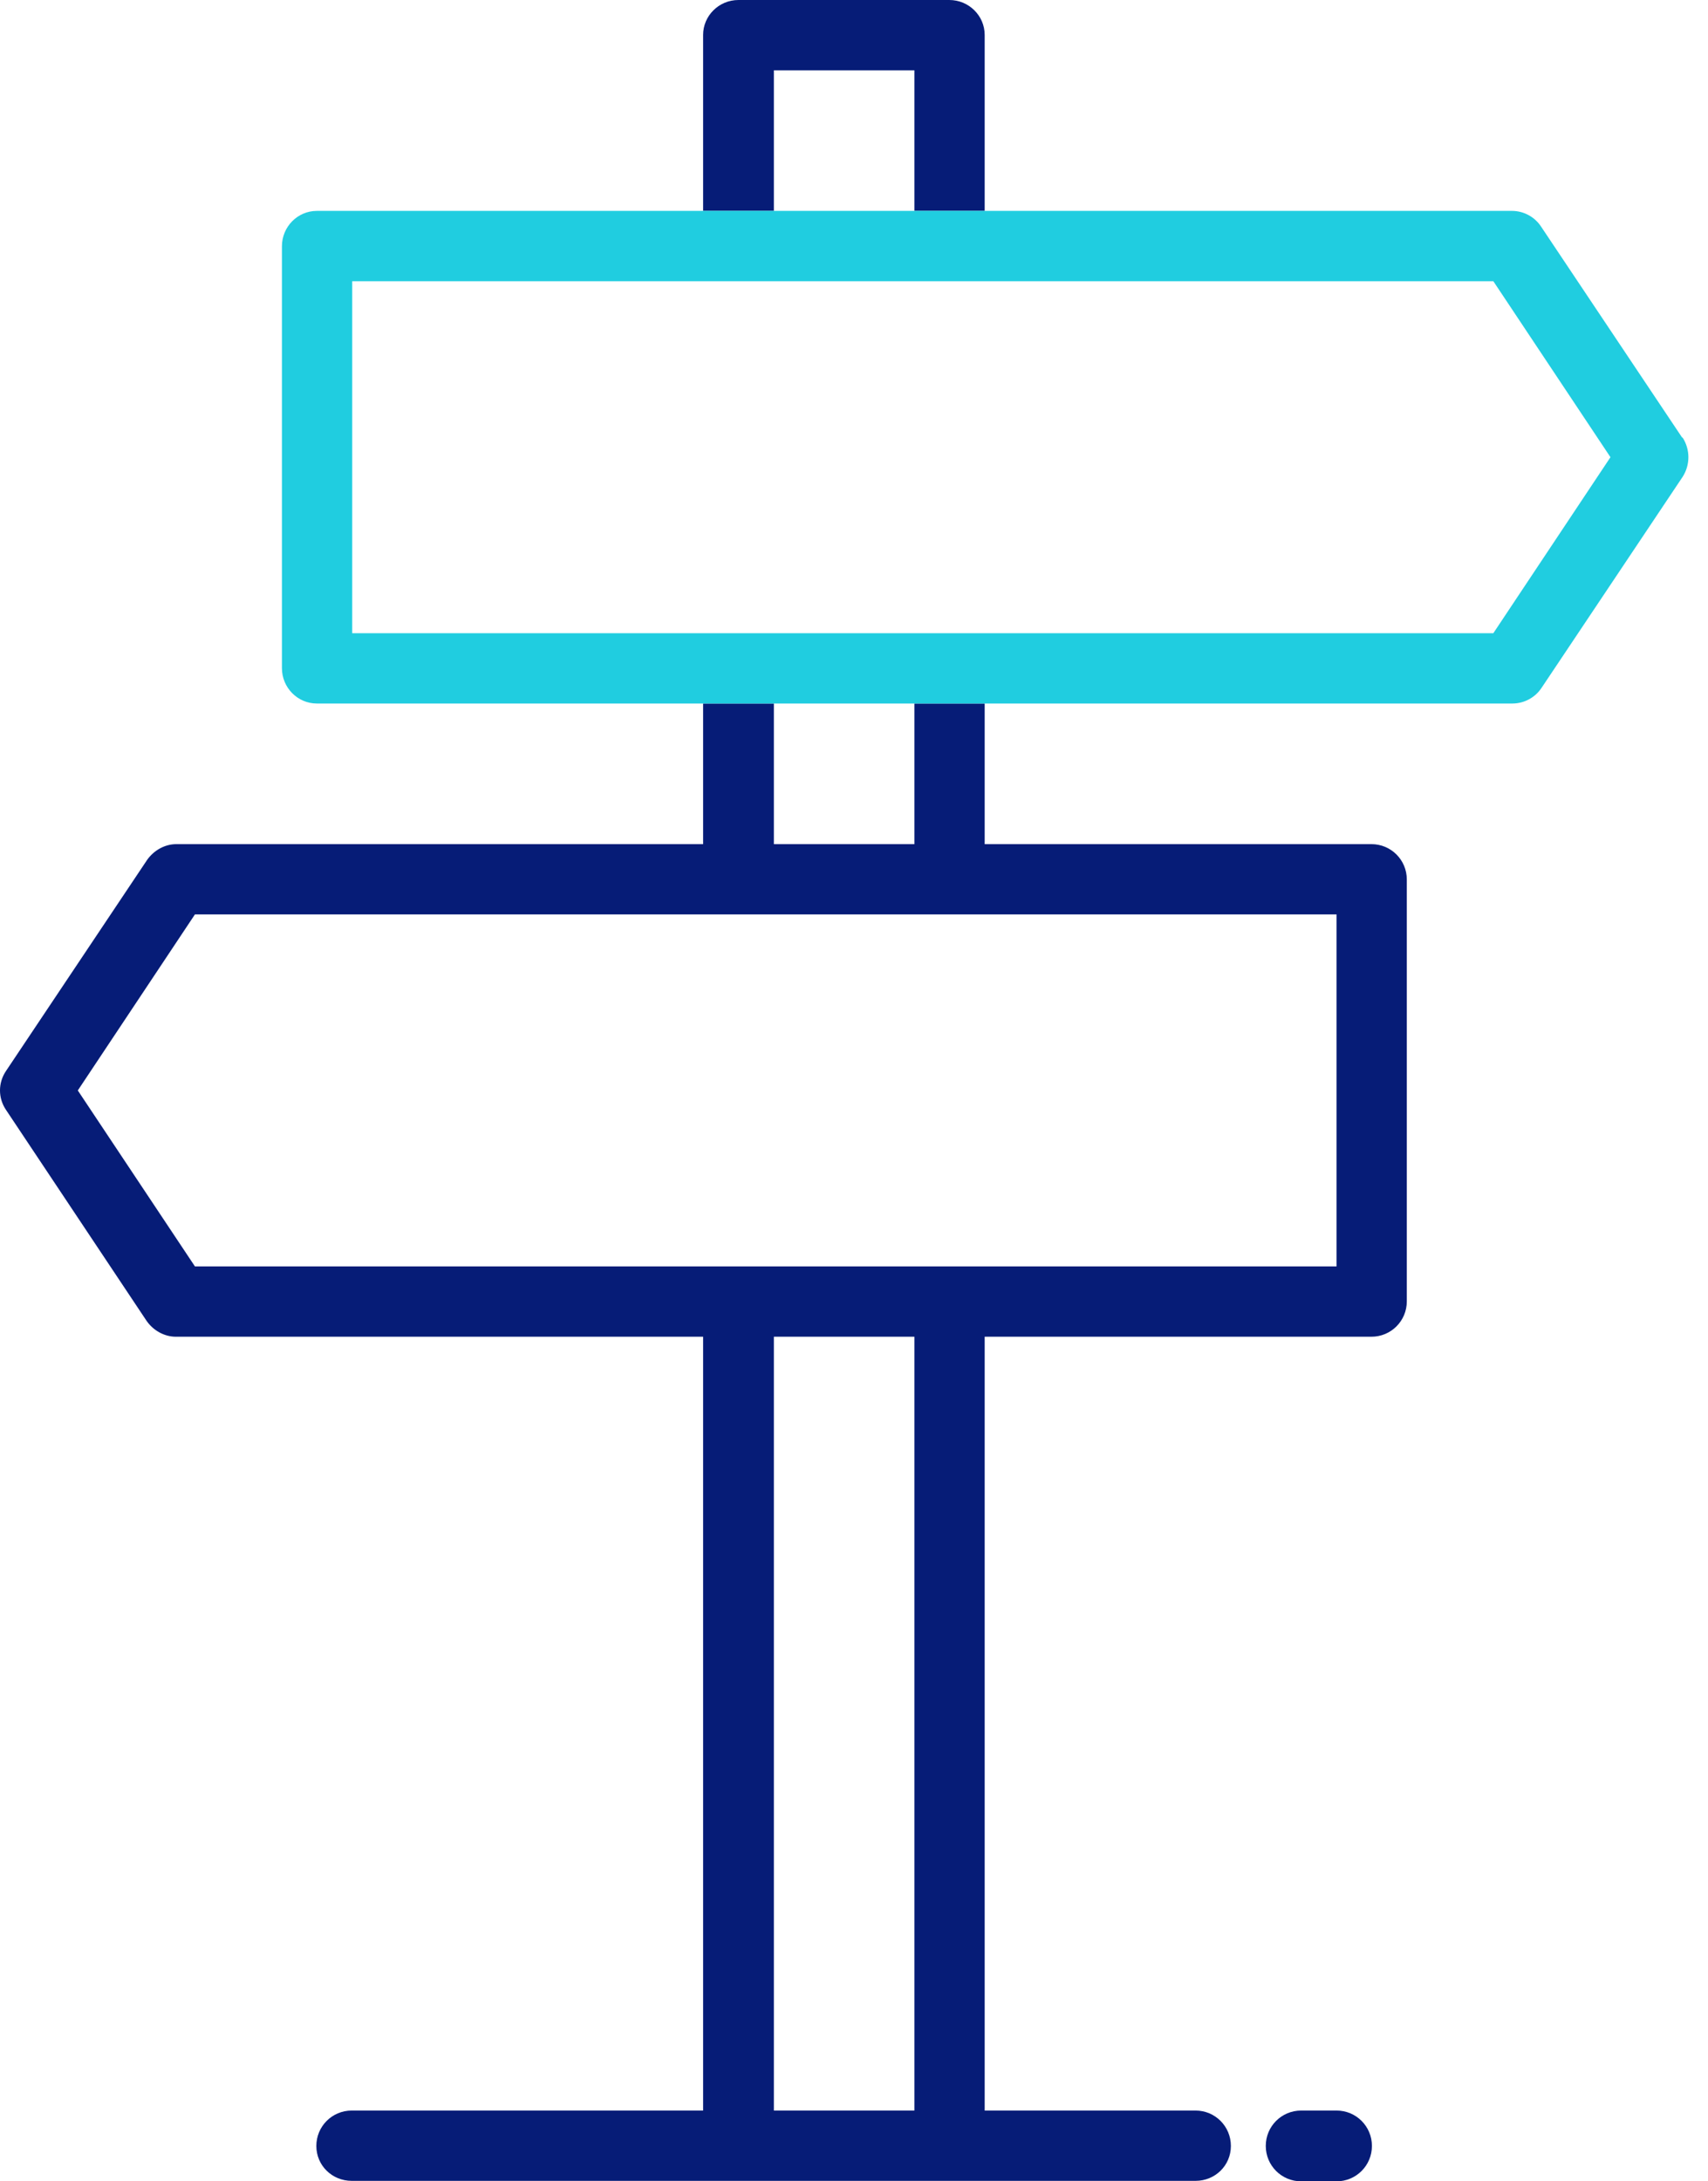
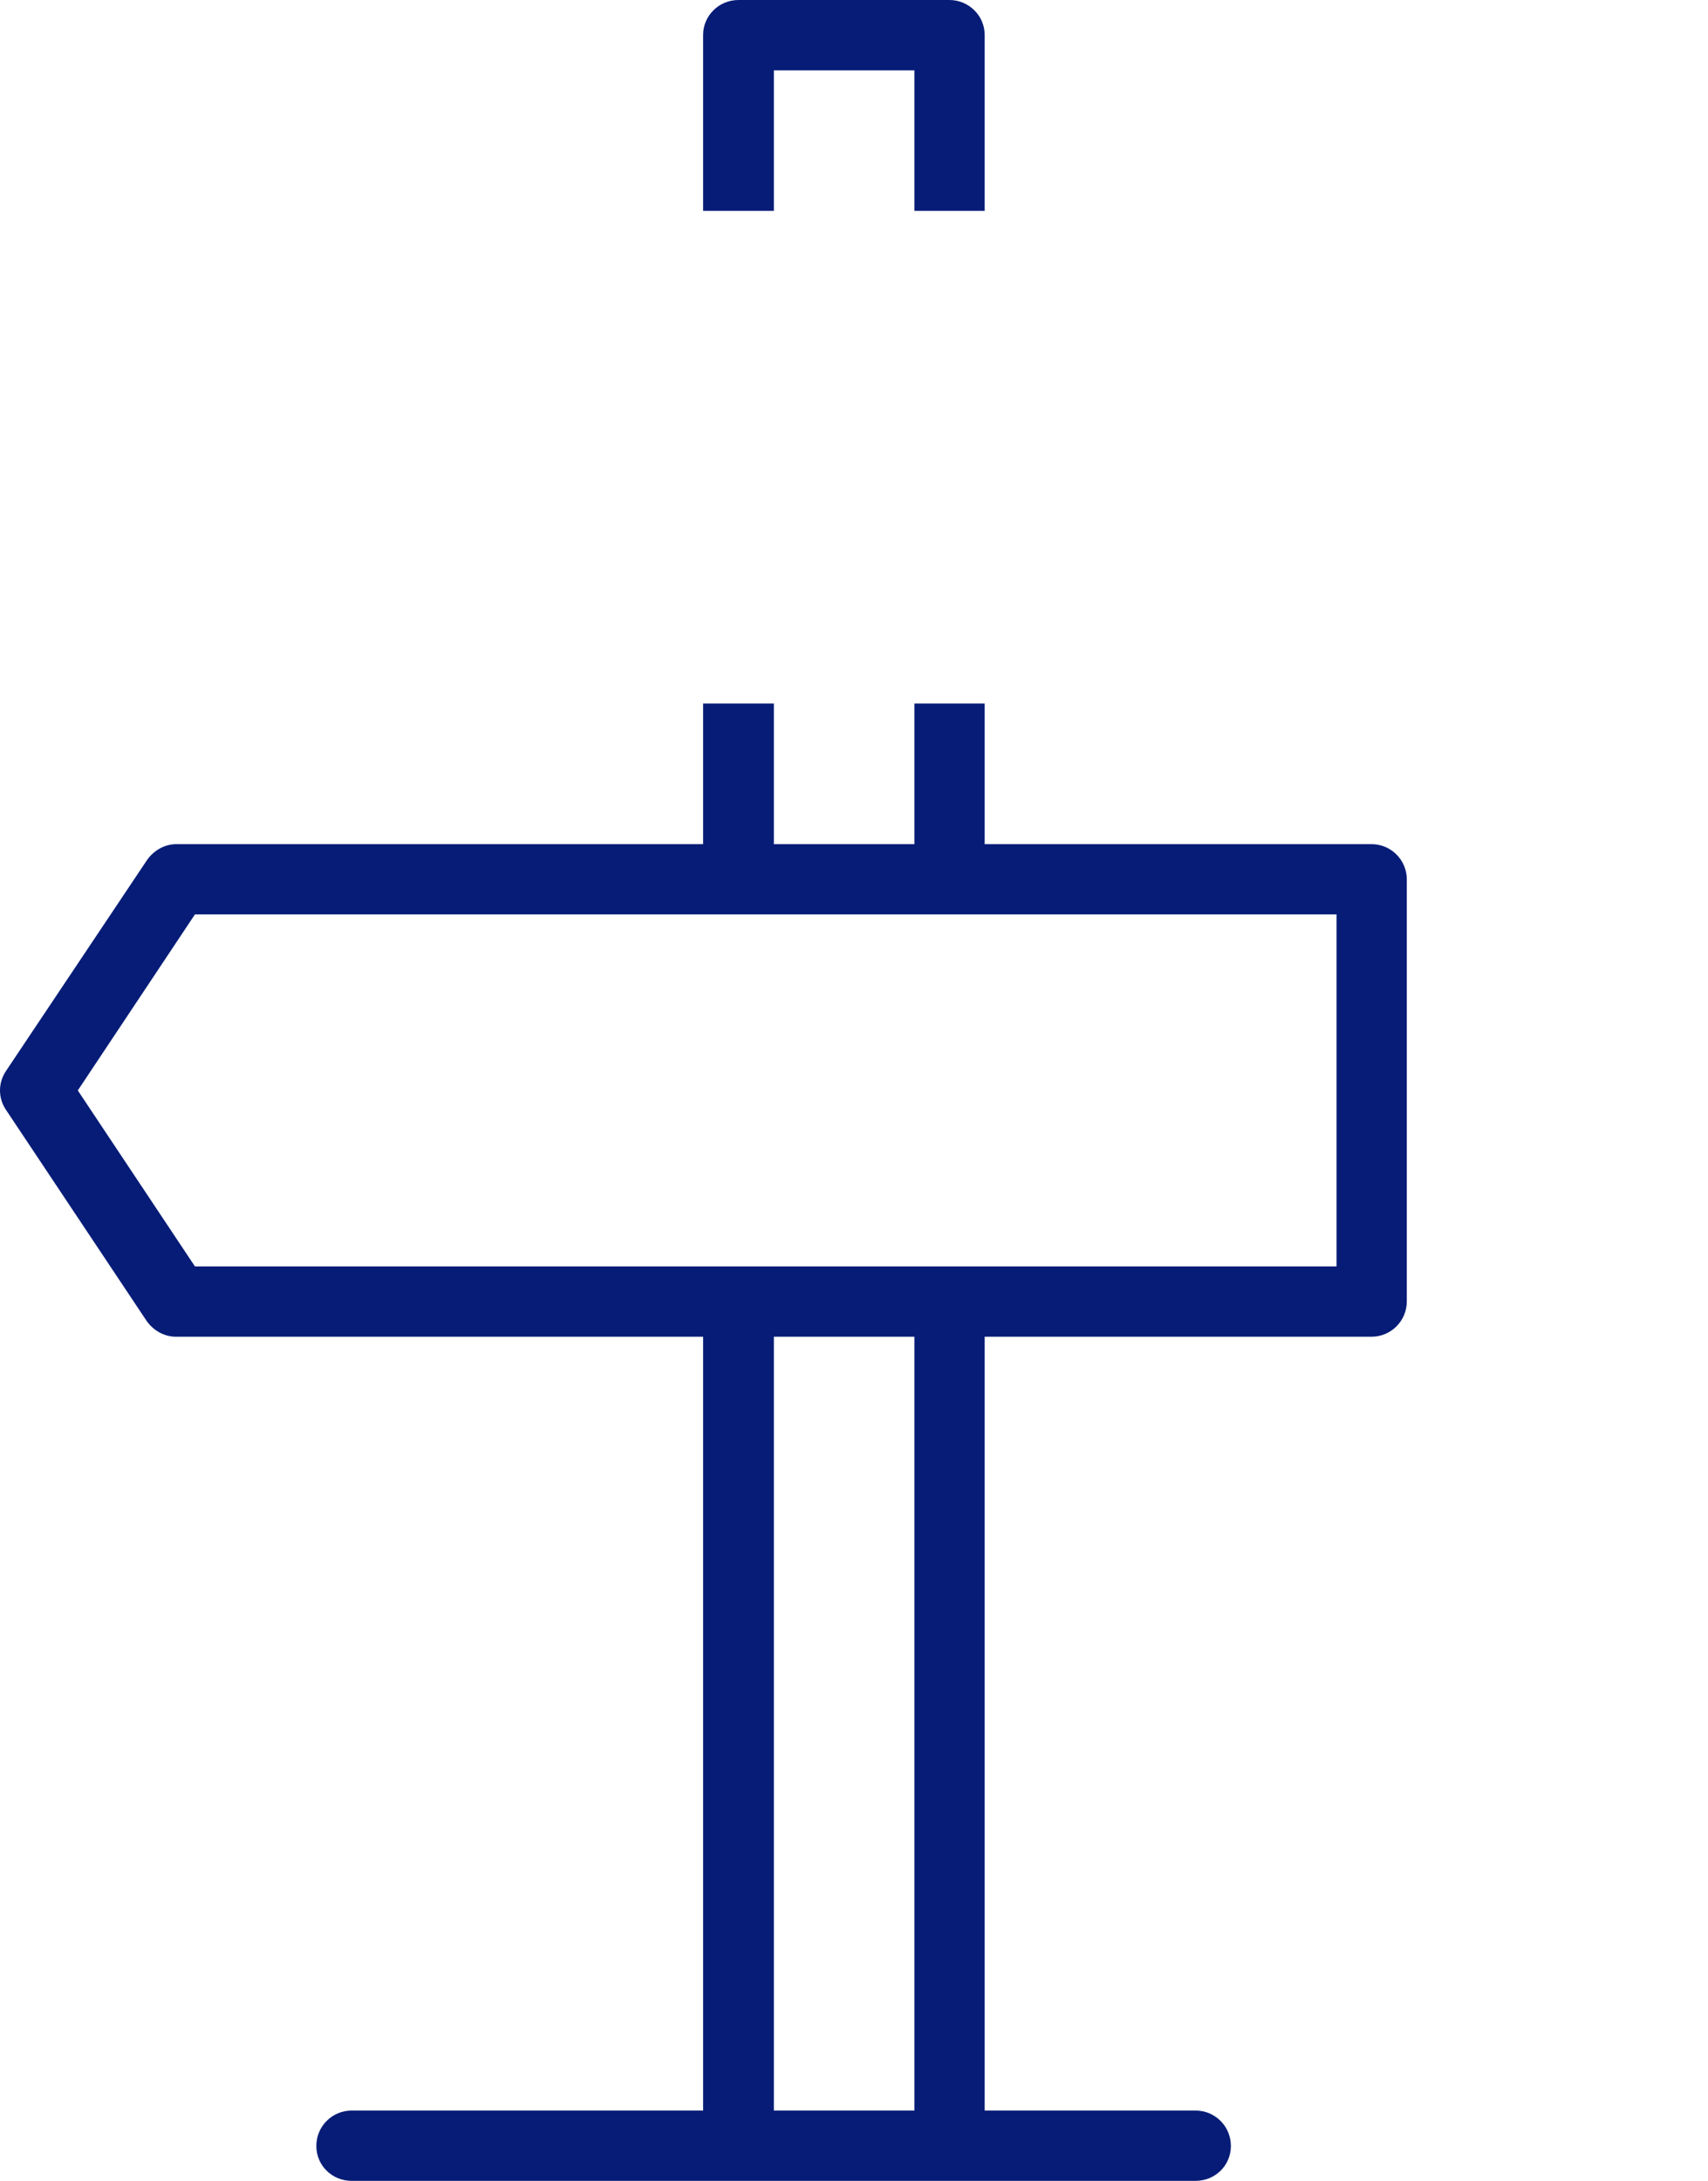
<svg xmlns="http://www.w3.org/2000/svg" width="47" height="60" viewBox="0 0 47 60" fill="none">
  <path d="M37.739 23.219H27.096V19.351H25.162V23.219H21.295V19.351H19.348V23.219H4.851C4.535 23.219 4.233 23.39 4.048 23.653L0.168 29.454C-0.056 29.783 -0.056 30.204 0.168 30.533L4.035 36.334C4.219 36.597 4.522 36.768 4.838 36.768H19.348V58.053H9.679C9.139 58.053 8.705 58.487 8.705 59.027C8.705 59.566 9.139 59.987 9.679 59.987H32.898C33.437 59.987 33.871 59.566 33.871 59.027C33.871 58.487 33.437 58.053 32.898 58.053H27.096V36.768H37.739C38.278 36.768 38.712 36.334 38.712 35.795V24.192C38.712 23.653 38.278 23.219 37.739 23.219ZM25.162 58.053H21.295V36.768H25.162V58.053ZM36.778 34.834H5.364L2.141 29.994L5.364 25.152H36.778V34.834ZM21.295 1.934H25.162V5.801H27.096V0.96C27.096 0.434 26.662 0 26.123 0H20.321C19.782 0 19.348 0.434 19.348 0.96V5.801H21.295V1.934Z" fill="#061C77" />
-   <path d="M36.778 58.053H35.805C35.265 58.053 34.831 58.487 34.831 59.026C34.831 59.566 35.265 60 35.805 60H36.778C37.318 60 37.752 59.566 37.752 59.026C37.752 58.487 37.318 58.053 36.778 58.053Z" fill="#061C77" />
-   <path d="M46.289 12.037L42.408 6.235C42.237 5.972 41.935 5.801 41.606 5.801H8.718C8.192 5.801 7.758 6.235 7.758 6.775V18.378C7.758 18.917 8.192 19.351 8.718 19.351H41.619C41.948 19.351 42.251 19.18 42.422 18.917L46.302 13.116C46.513 12.787 46.513 12.366 46.302 12.037H46.289ZM41.093 17.417H9.692V7.735H41.093L44.316 12.576L41.093 17.417Z" fill="#20CDE0" />
</svg>